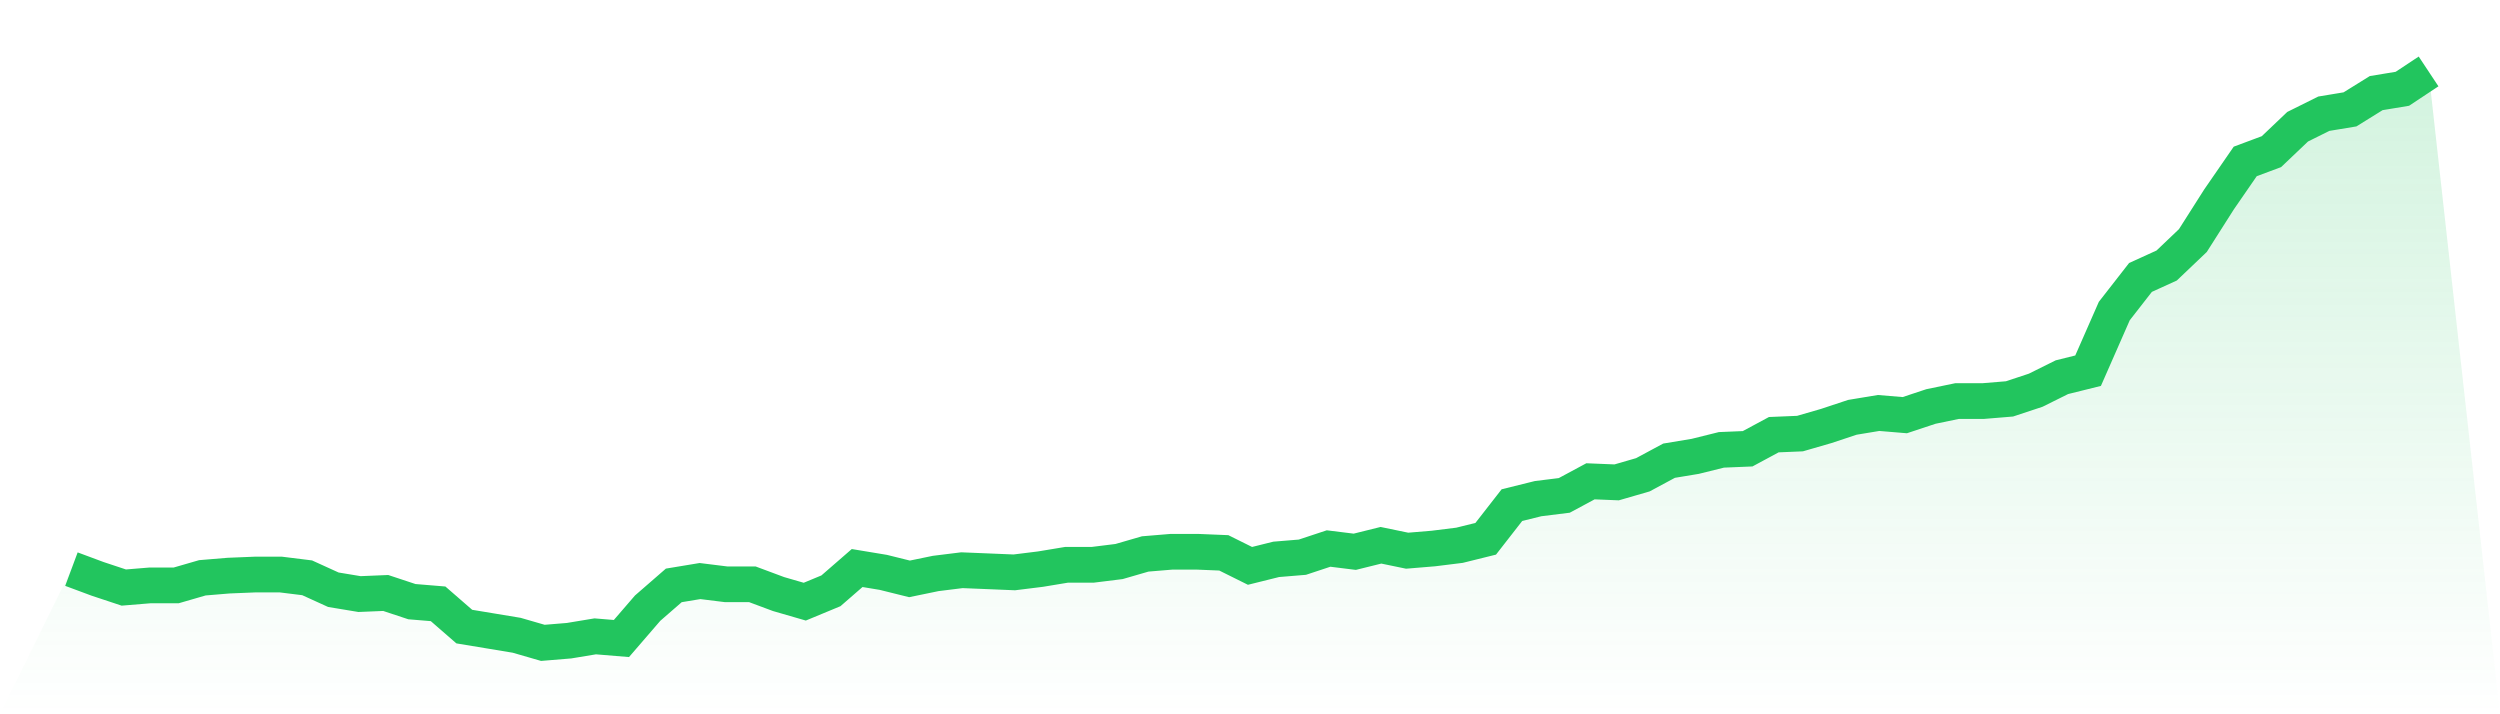
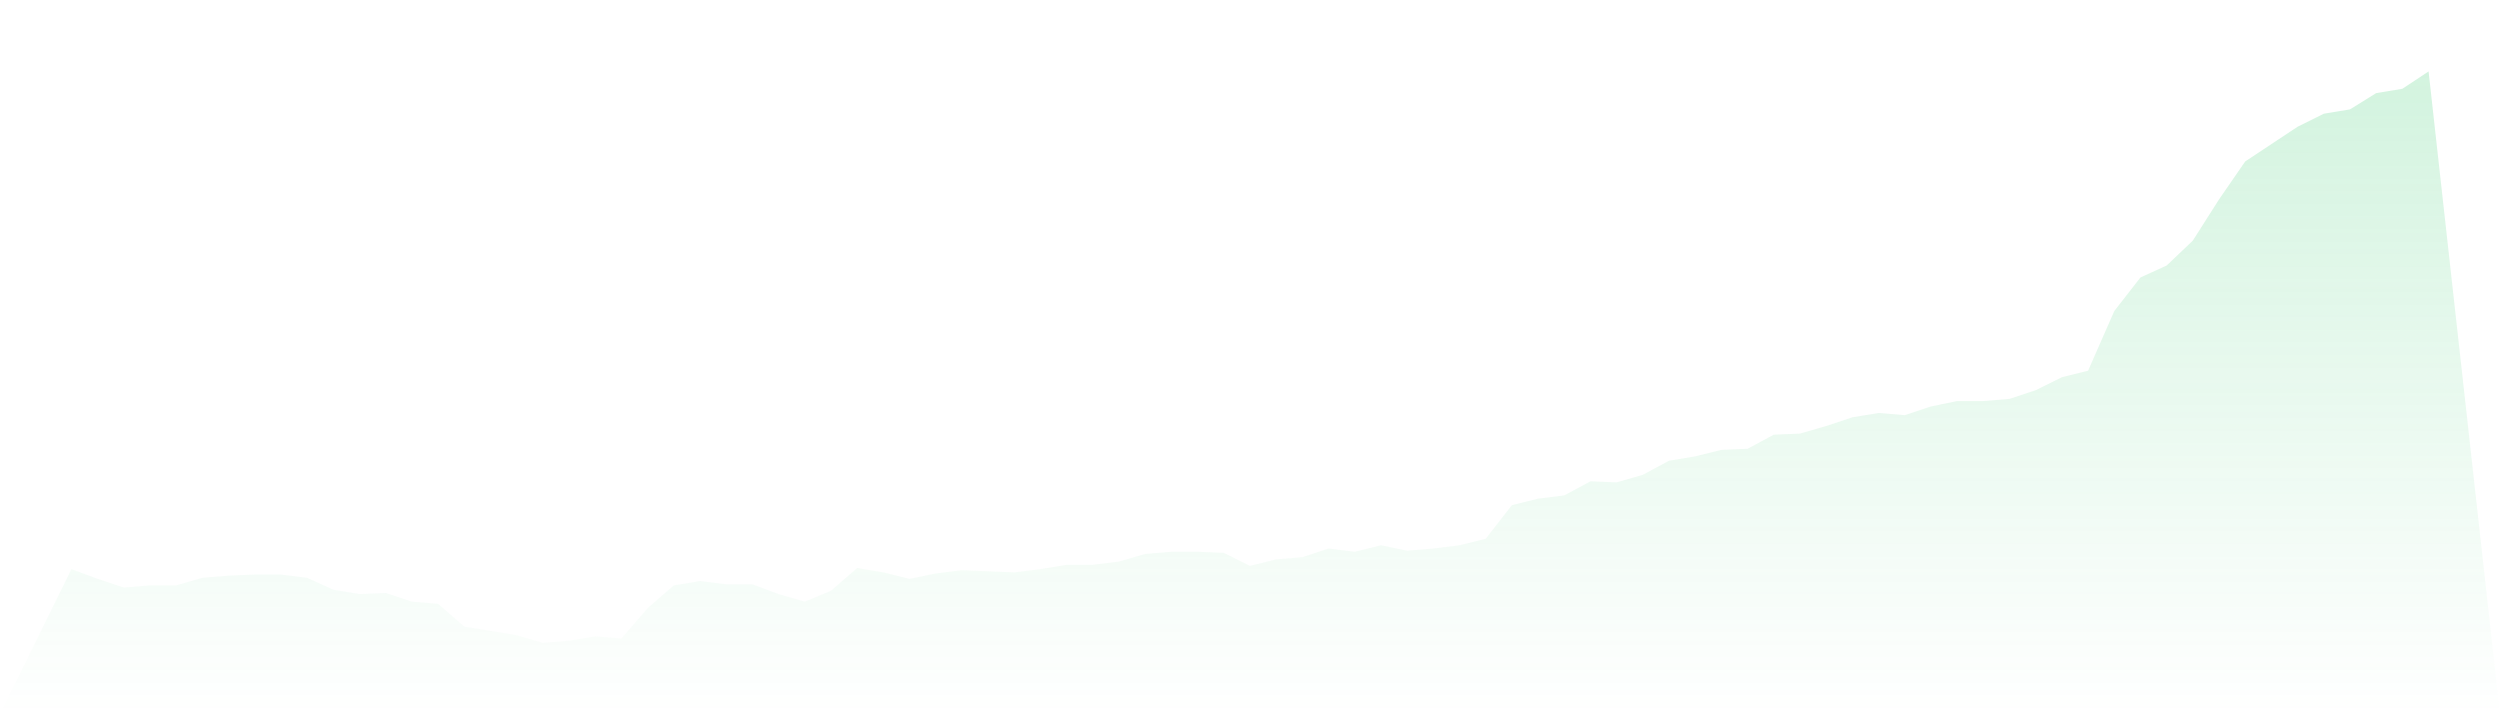
<svg xmlns="http://www.w3.org/2000/svg" viewBox="0 0 140 40">
  <defs>
    <linearGradient id="gradient" x1="0" x2="0" y1="0" y2="1">
      <stop offset="0%" stop-color="#22c55e" stop-opacity="0.2" />
      <stop offset="100%" stop-color="#22c55e" stop-opacity="0" />
    </linearGradient>
  </defs>
-   <path d="M4,31.871 L4,31.871 L5.467,32.417 L6.933,32.903 L8.4,32.782 L9.867,32.782 L11.333,32.357 L12.8,32.235 L14.267,32.175 L15.733,32.175 L17.2,32.357 L18.667,33.025 L20.133,33.268 L21.6,33.207 L23.067,33.693 L24.533,33.814 L26,35.089 L27.467,35.332 L28.933,35.575 L30.4,36 L31.867,35.879 L33.333,35.636 L34.8,35.757 L36.267,34.057 L37.733,32.782 L39.2,32.539 L40.667,32.721 L42.133,32.721 L43.6,33.268 L45.067,33.693 L46.533,33.085 L48,31.81 L49.467,32.053 L50.933,32.417 L52.4,32.114 L53.867,31.932 L55.333,31.992 L56.8,32.053 L58.267,31.871 L59.733,31.628 L61.2,31.628 L62.667,31.446 L64.133,31.021 L65.6,30.899 L67.067,30.899 L68.533,30.96 L70,31.689 L71.467,31.324 L72.933,31.203 L74.4,30.717 L75.867,30.899 L77.333,30.535 L78.8,30.839 L80.267,30.717 L81.733,30.535 L83.2,30.171 L84.667,28.288 L86.133,27.924 L87.6,27.742 L89.067,26.953 L90.533,27.013 L92,26.588 L93.467,25.799 L94.933,25.556 L96.4,25.192 L97.867,25.131 L99.333,24.342 L100.8,24.281 L102.267,23.856 L103.733,23.37 L105.2,23.127 L106.667,23.249 L108.133,22.763 L109.6,22.459 L111.067,22.459 L112.533,22.338 L114,21.852 L115.467,21.123 L116.933,20.759 L118.4,17.419 L119.867,15.537 L121.333,14.869 L122.8,13.472 L124.267,11.165 L125.733,9.04 L127.2,8.493 L128.667,7.097 L130.133,6.368 L131.6,6.125 L133.067,5.214 L134.533,4.972 L136,4 L140,40 L0,40 z" fill="url(#gradient)" />
-   <path d="M4,31.871 L4,31.871 L5.467,32.417 L6.933,32.903 L8.4,32.782 L9.867,32.782 L11.333,32.357 L12.8,32.235 L14.267,32.175 L15.733,32.175 L17.2,32.357 L18.667,33.025 L20.133,33.268 L21.6,33.207 L23.067,33.693 L24.533,33.814 L26,35.089 L27.467,35.332 L28.933,35.575 L30.4,36 L31.867,35.879 L33.333,35.636 L34.8,35.757 L36.267,34.057 L37.733,32.782 L39.2,32.539 L40.667,32.721 L42.133,32.721 L43.6,33.268 L45.067,33.693 L46.533,33.085 L48,31.81 L49.467,32.053 L50.933,32.417 L52.4,32.114 L53.867,31.932 L55.333,31.992 L56.8,32.053 L58.267,31.871 L59.733,31.628 L61.2,31.628 L62.667,31.446 L64.133,31.021 L65.6,30.899 L67.067,30.899 L68.533,30.96 L70,31.689 L71.467,31.324 L72.933,31.203 L74.4,30.717 L75.867,30.899 L77.333,30.535 L78.8,30.839 L80.267,30.717 L81.733,30.535 L83.2,30.171 L84.667,28.288 L86.133,27.924 L87.6,27.742 L89.067,26.953 L90.533,27.013 L92,26.588 L93.467,25.799 L94.933,25.556 L96.4,25.192 L97.867,25.131 L99.333,24.342 L100.8,24.281 L102.267,23.856 L103.733,23.37 L105.2,23.127 L106.667,23.249 L108.133,22.763 L109.6,22.459 L111.067,22.459 L112.533,22.338 L114,21.852 L115.467,21.123 L116.933,20.759 L118.4,17.419 L119.867,15.537 L121.333,14.869 L122.8,13.472 L124.267,11.165 L125.733,9.04 L127.2,8.493 L128.667,7.097 L130.133,6.368 L131.6,6.125 L133.067,5.214 L134.533,4.972 L136,4" fill="none" stroke="#22c55e" stroke-width="2" />
+   <path d="M4,31.871 L4,31.871 L5.467,32.417 L6.933,32.903 L8.4,32.782 L9.867,32.782 L11.333,32.357 L12.8,32.235 L14.267,32.175 L15.733,32.175 L17.2,32.357 L18.667,33.025 L20.133,33.268 L21.6,33.207 L23.067,33.693 L24.533,33.814 L26,35.089 L27.467,35.332 L28.933,35.575 L30.4,36 L31.867,35.879 L33.333,35.636 L34.8,35.757 L36.267,34.057 L37.733,32.782 L39.2,32.539 L40.667,32.721 L42.133,32.721 L43.6,33.268 L45.067,33.693 L46.533,33.085 L48,31.81 L49.467,32.053 L50.933,32.417 L52.4,32.114 L53.867,31.932 L55.333,31.992 L56.8,32.053 L58.267,31.871 L59.733,31.628 L61.2,31.628 L62.667,31.446 L64.133,31.021 L65.6,30.899 L67.067,30.899 L68.533,30.96 L70,31.689 L71.467,31.324 L72.933,31.203 L74.4,30.717 L75.867,30.899 L77.333,30.535 L78.8,30.839 L80.267,30.717 L81.733,30.535 L83.2,30.171 L84.667,28.288 L86.133,27.924 L87.6,27.742 L89.067,26.953 L90.533,27.013 L92,26.588 L93.467,25.799 L94.933,25.556 L96.4,25.192 L97.867,25.131 L99.333,24.342 L100.8,24.281 L102.267,23.856 L103.733,23.37 L105.2,23.127 L106.667,23.249 L108.133,22.763 L109.6,22.459 L111.067,22.459 L112.533,22.338 L114,21.852 L115.467,21.123 L116.933,20.759 L118.4,17.419 L119.867,15.537 L121.333,14.869 L122.8,13.472 L124.267,11.165 L125.733,9.04 L128.667,7.097 L130.133,6.368 L131.6,6.125 L133.067,5.214 L134.533,4.972 L136,4 L140,40 L0,40 z" fill="url(#gradient)" />
</svg>